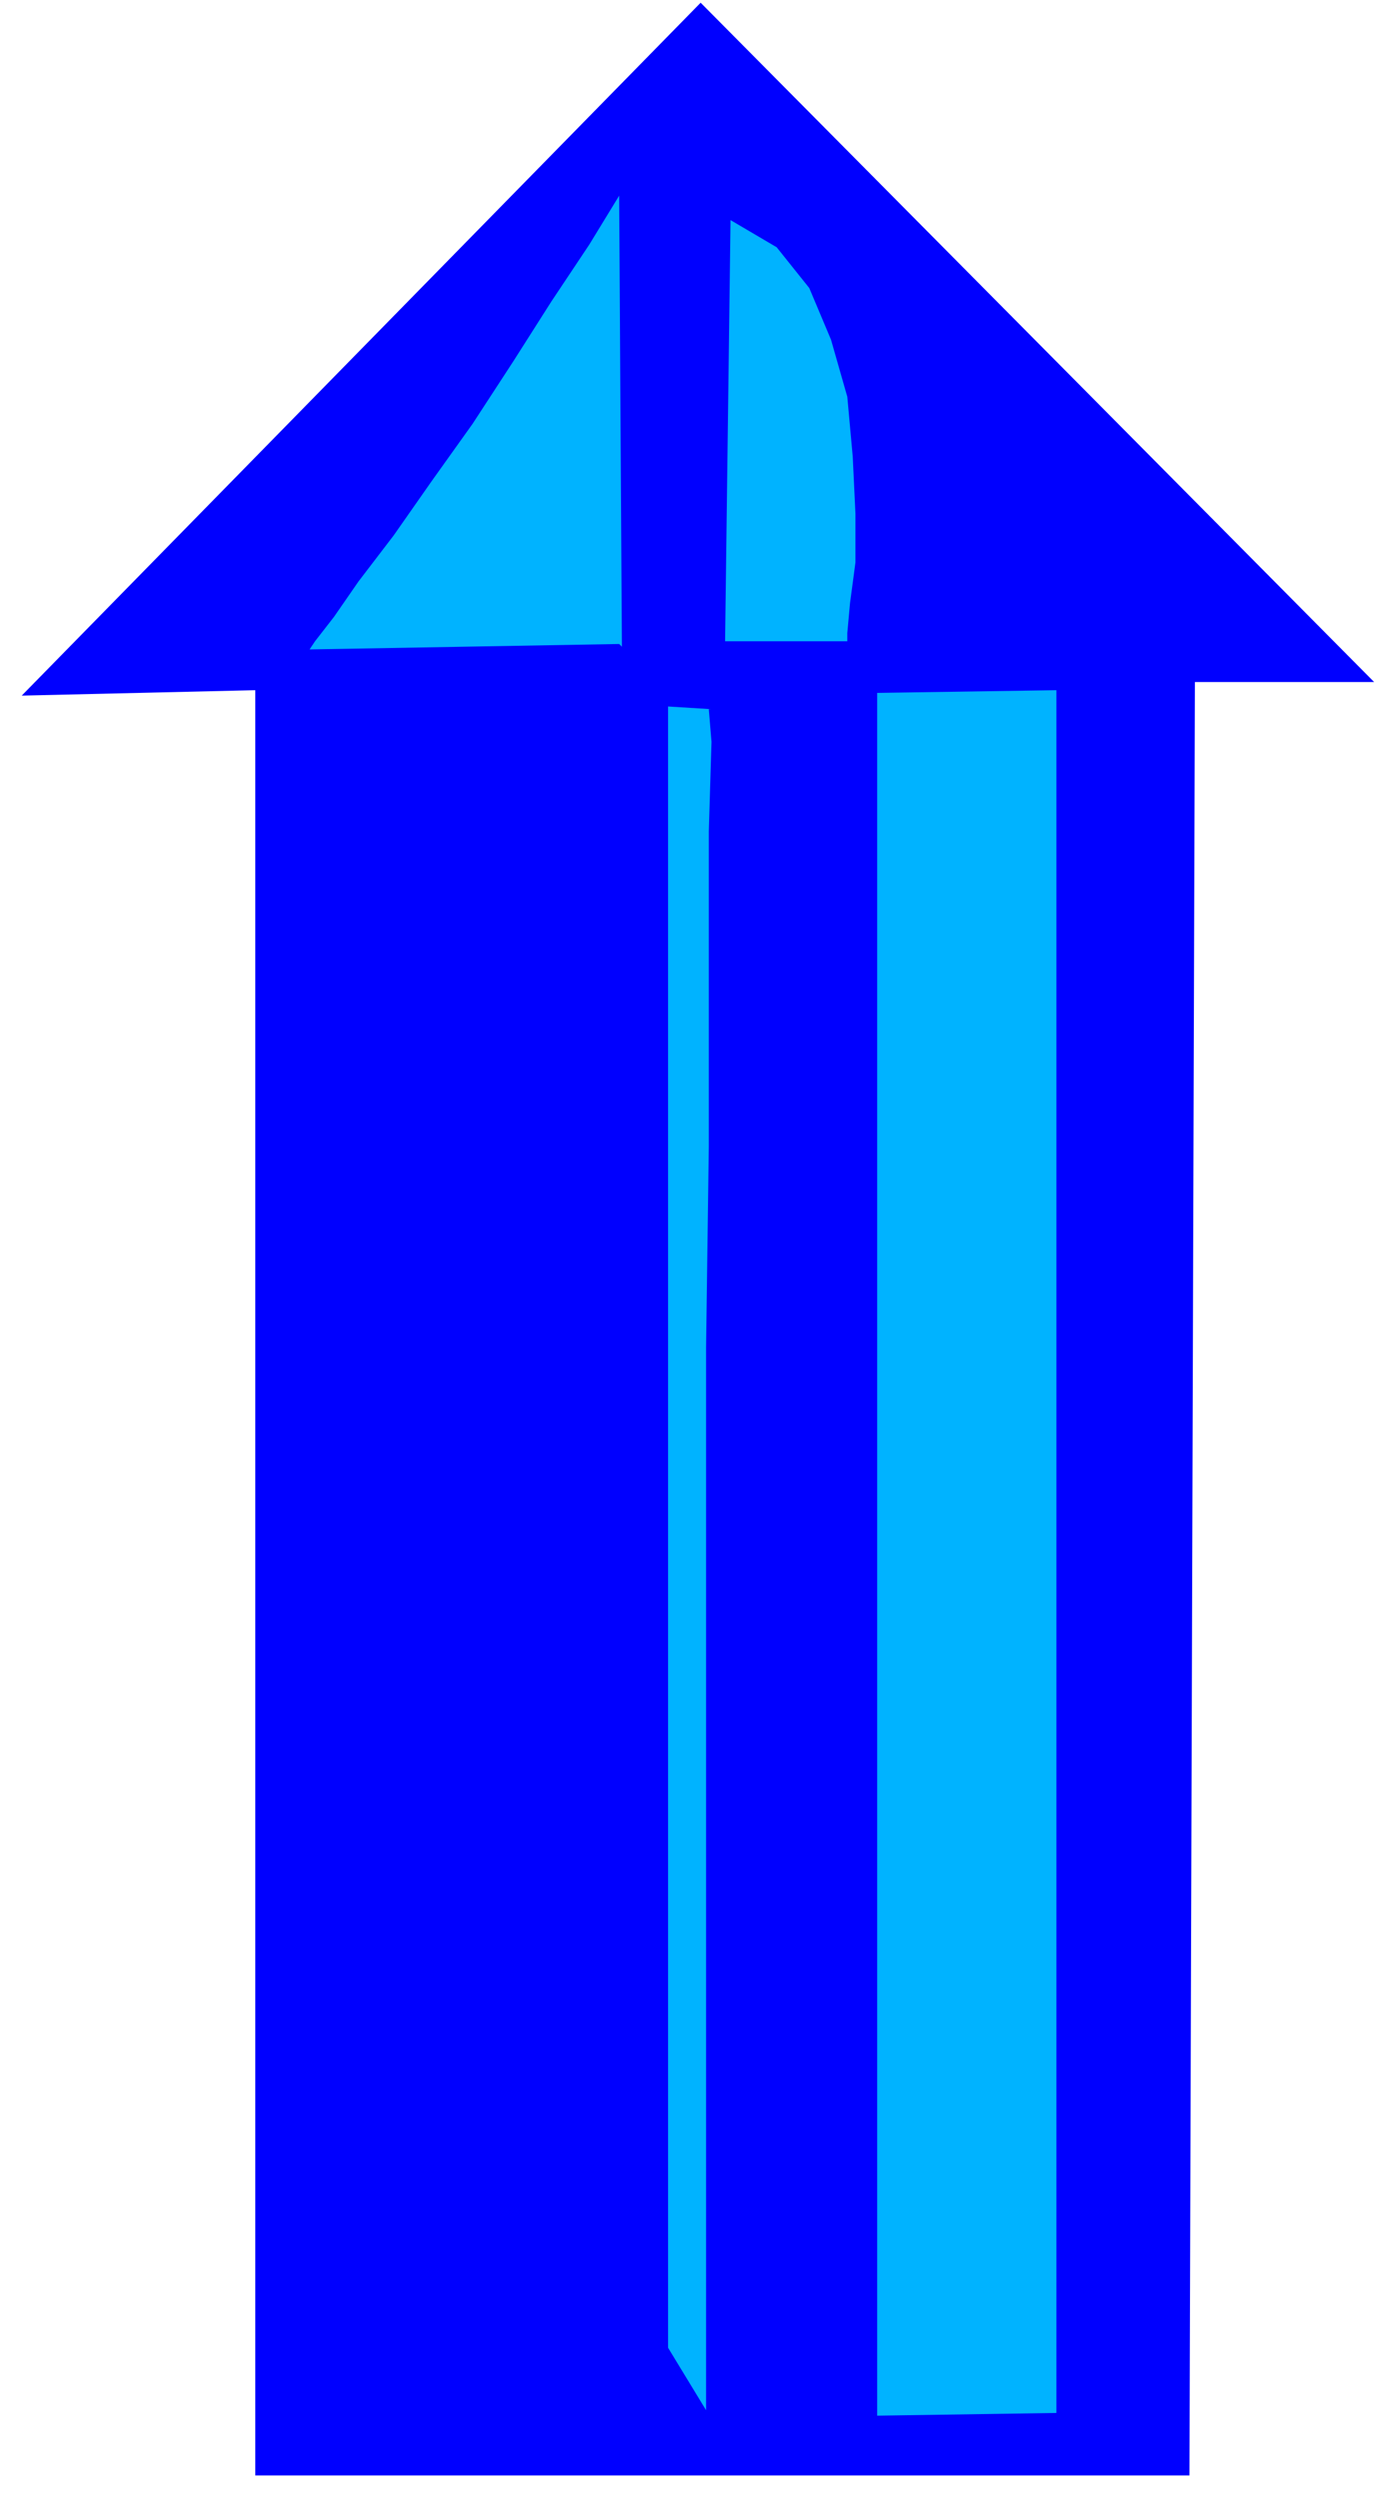
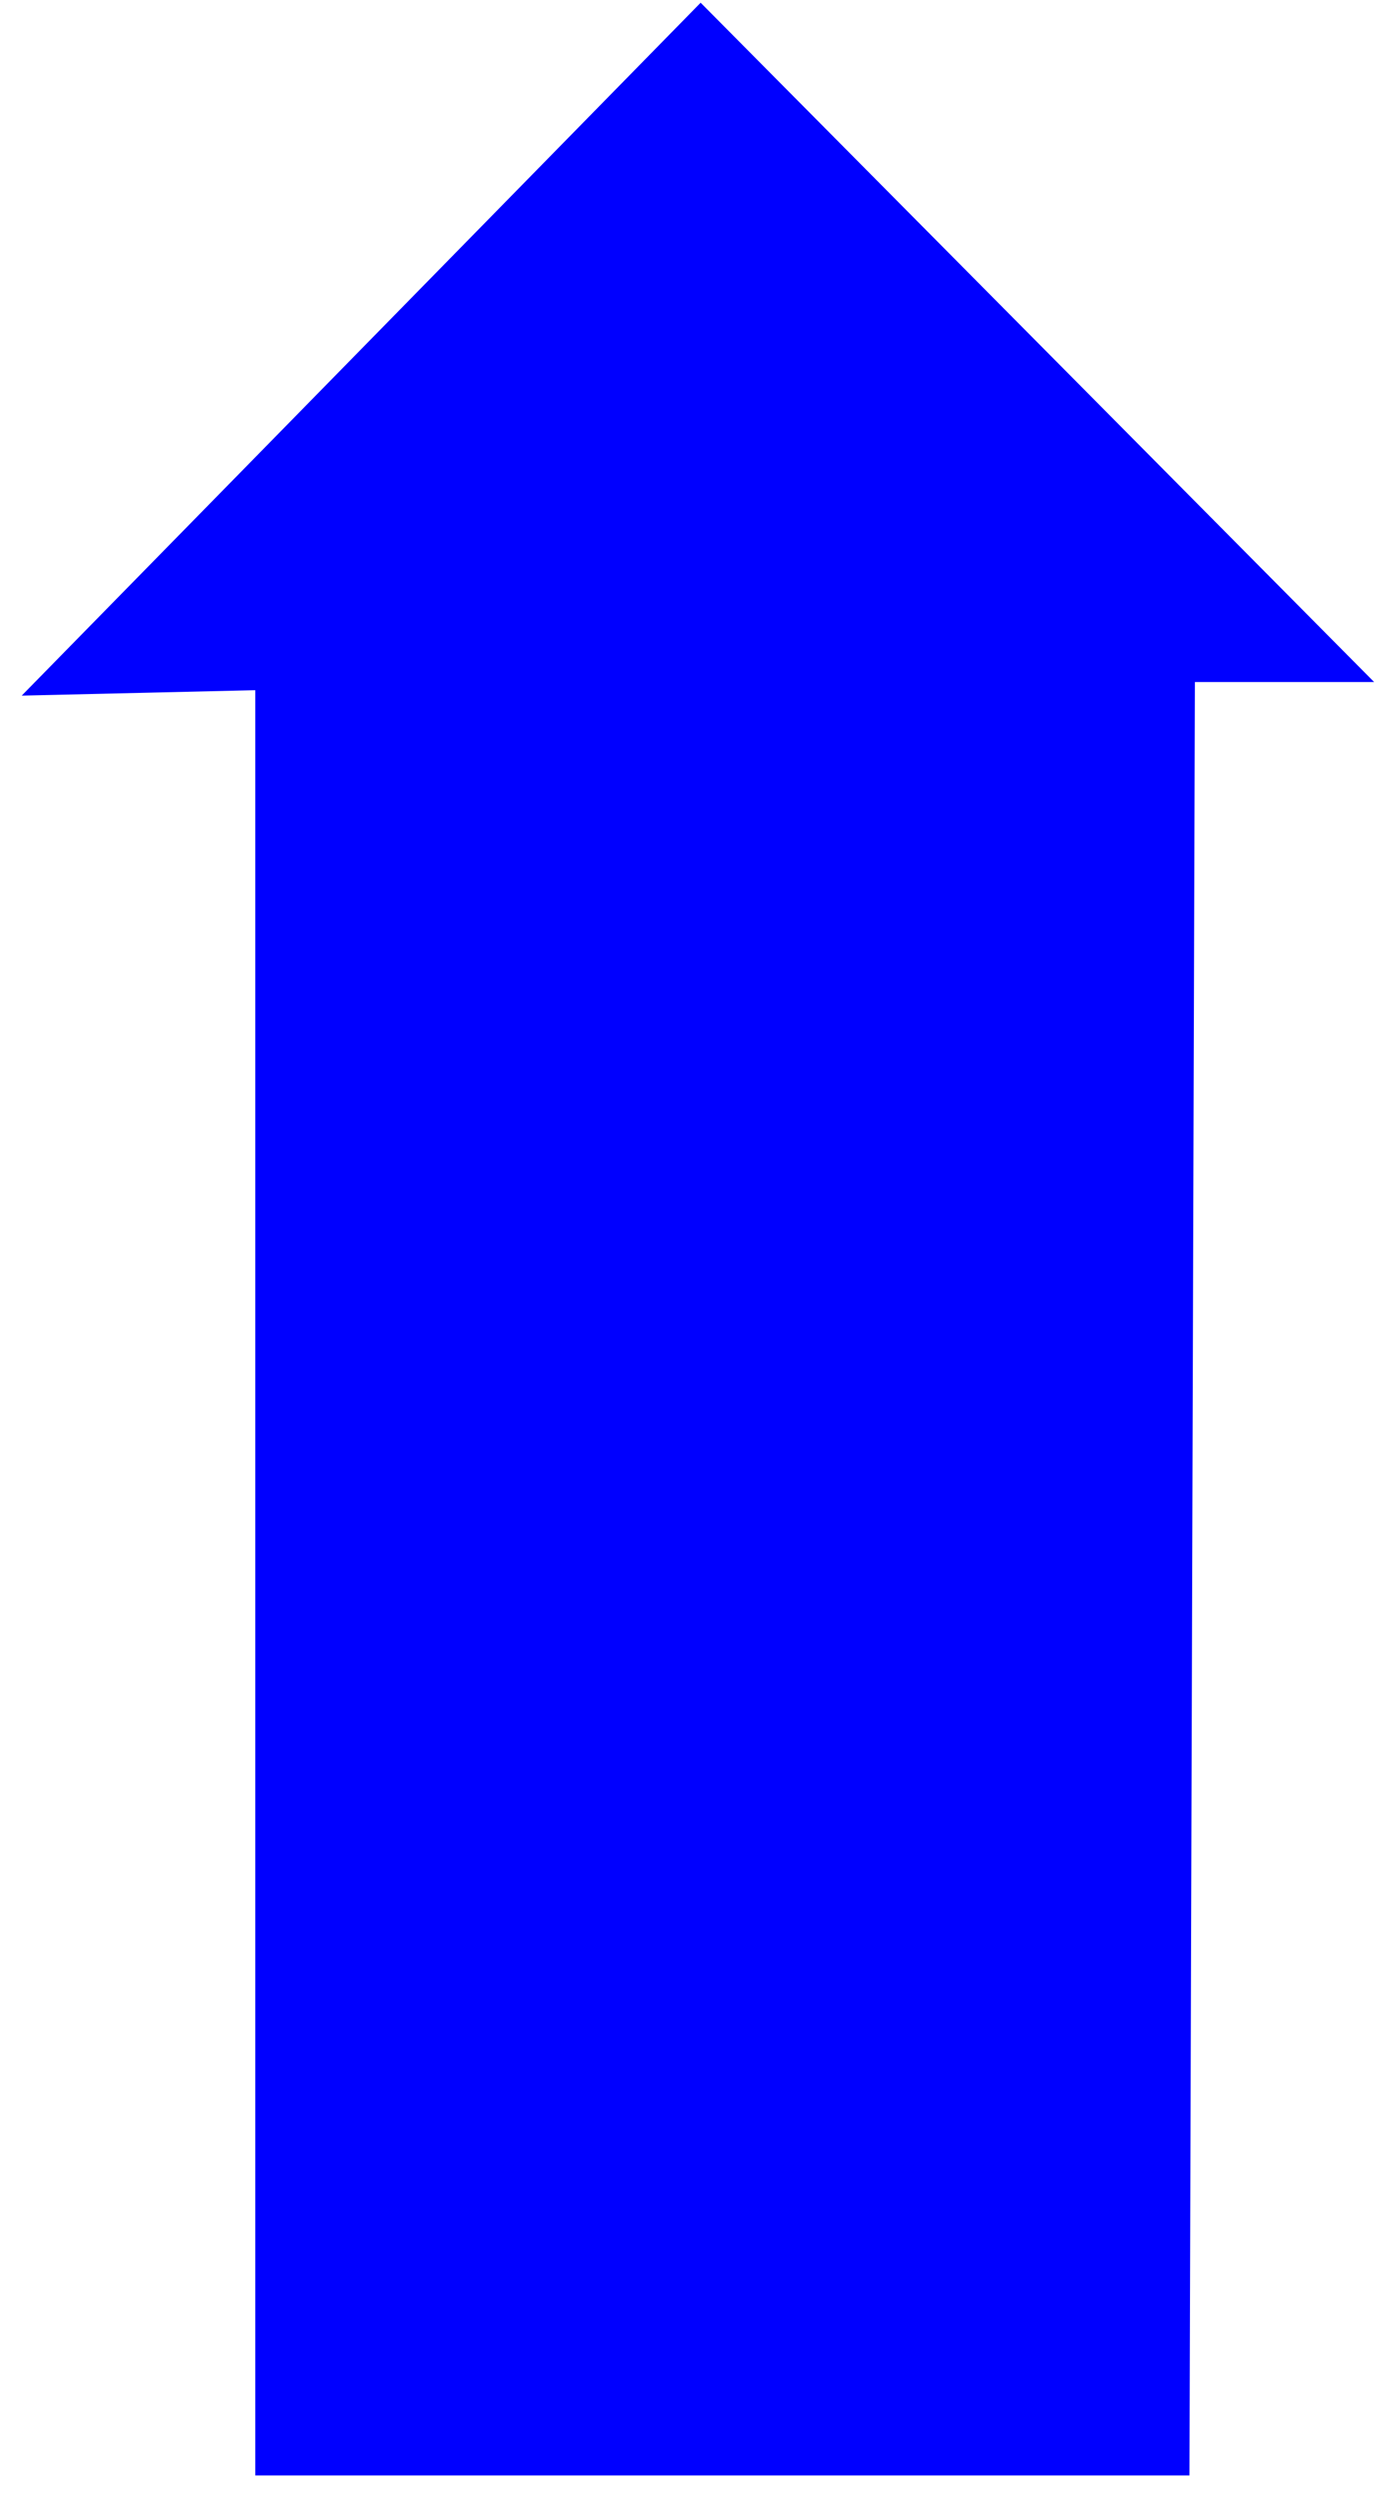
<svg xmlns="http://www.w3.org/2000/svg" width="68" height="122.667" fill-rule="evenodd" stroke-linecap="round" preserveAspectRatio="none" viewBox="0 0 510 920">
  <style>.pen1{stroke:none}</style>
  <path fill-rule="nonzero" d="M505 251h-65l-2 660H94V254l-86 2L258 1l248 250z" class="pen1" style="fill:#00f" />
-   <path fill-rule="nonzero" d="m228 237-114 2 2-3 7-9 9-13 13-17 14-20 15-21 15-23 14-22 14-21 11-18 1 166zm83-1h-44l2-155 17 10 12 15 8 19 6 21 2 22 1 21v18l-2 15-1 11v3zm78 652-66 1V255l66-1v635zM261 261l1 12-1 33v116l-1 74v391l-14-23V260l16 1z" class="pen1" style="fill:#00b3ff" />
</svg>